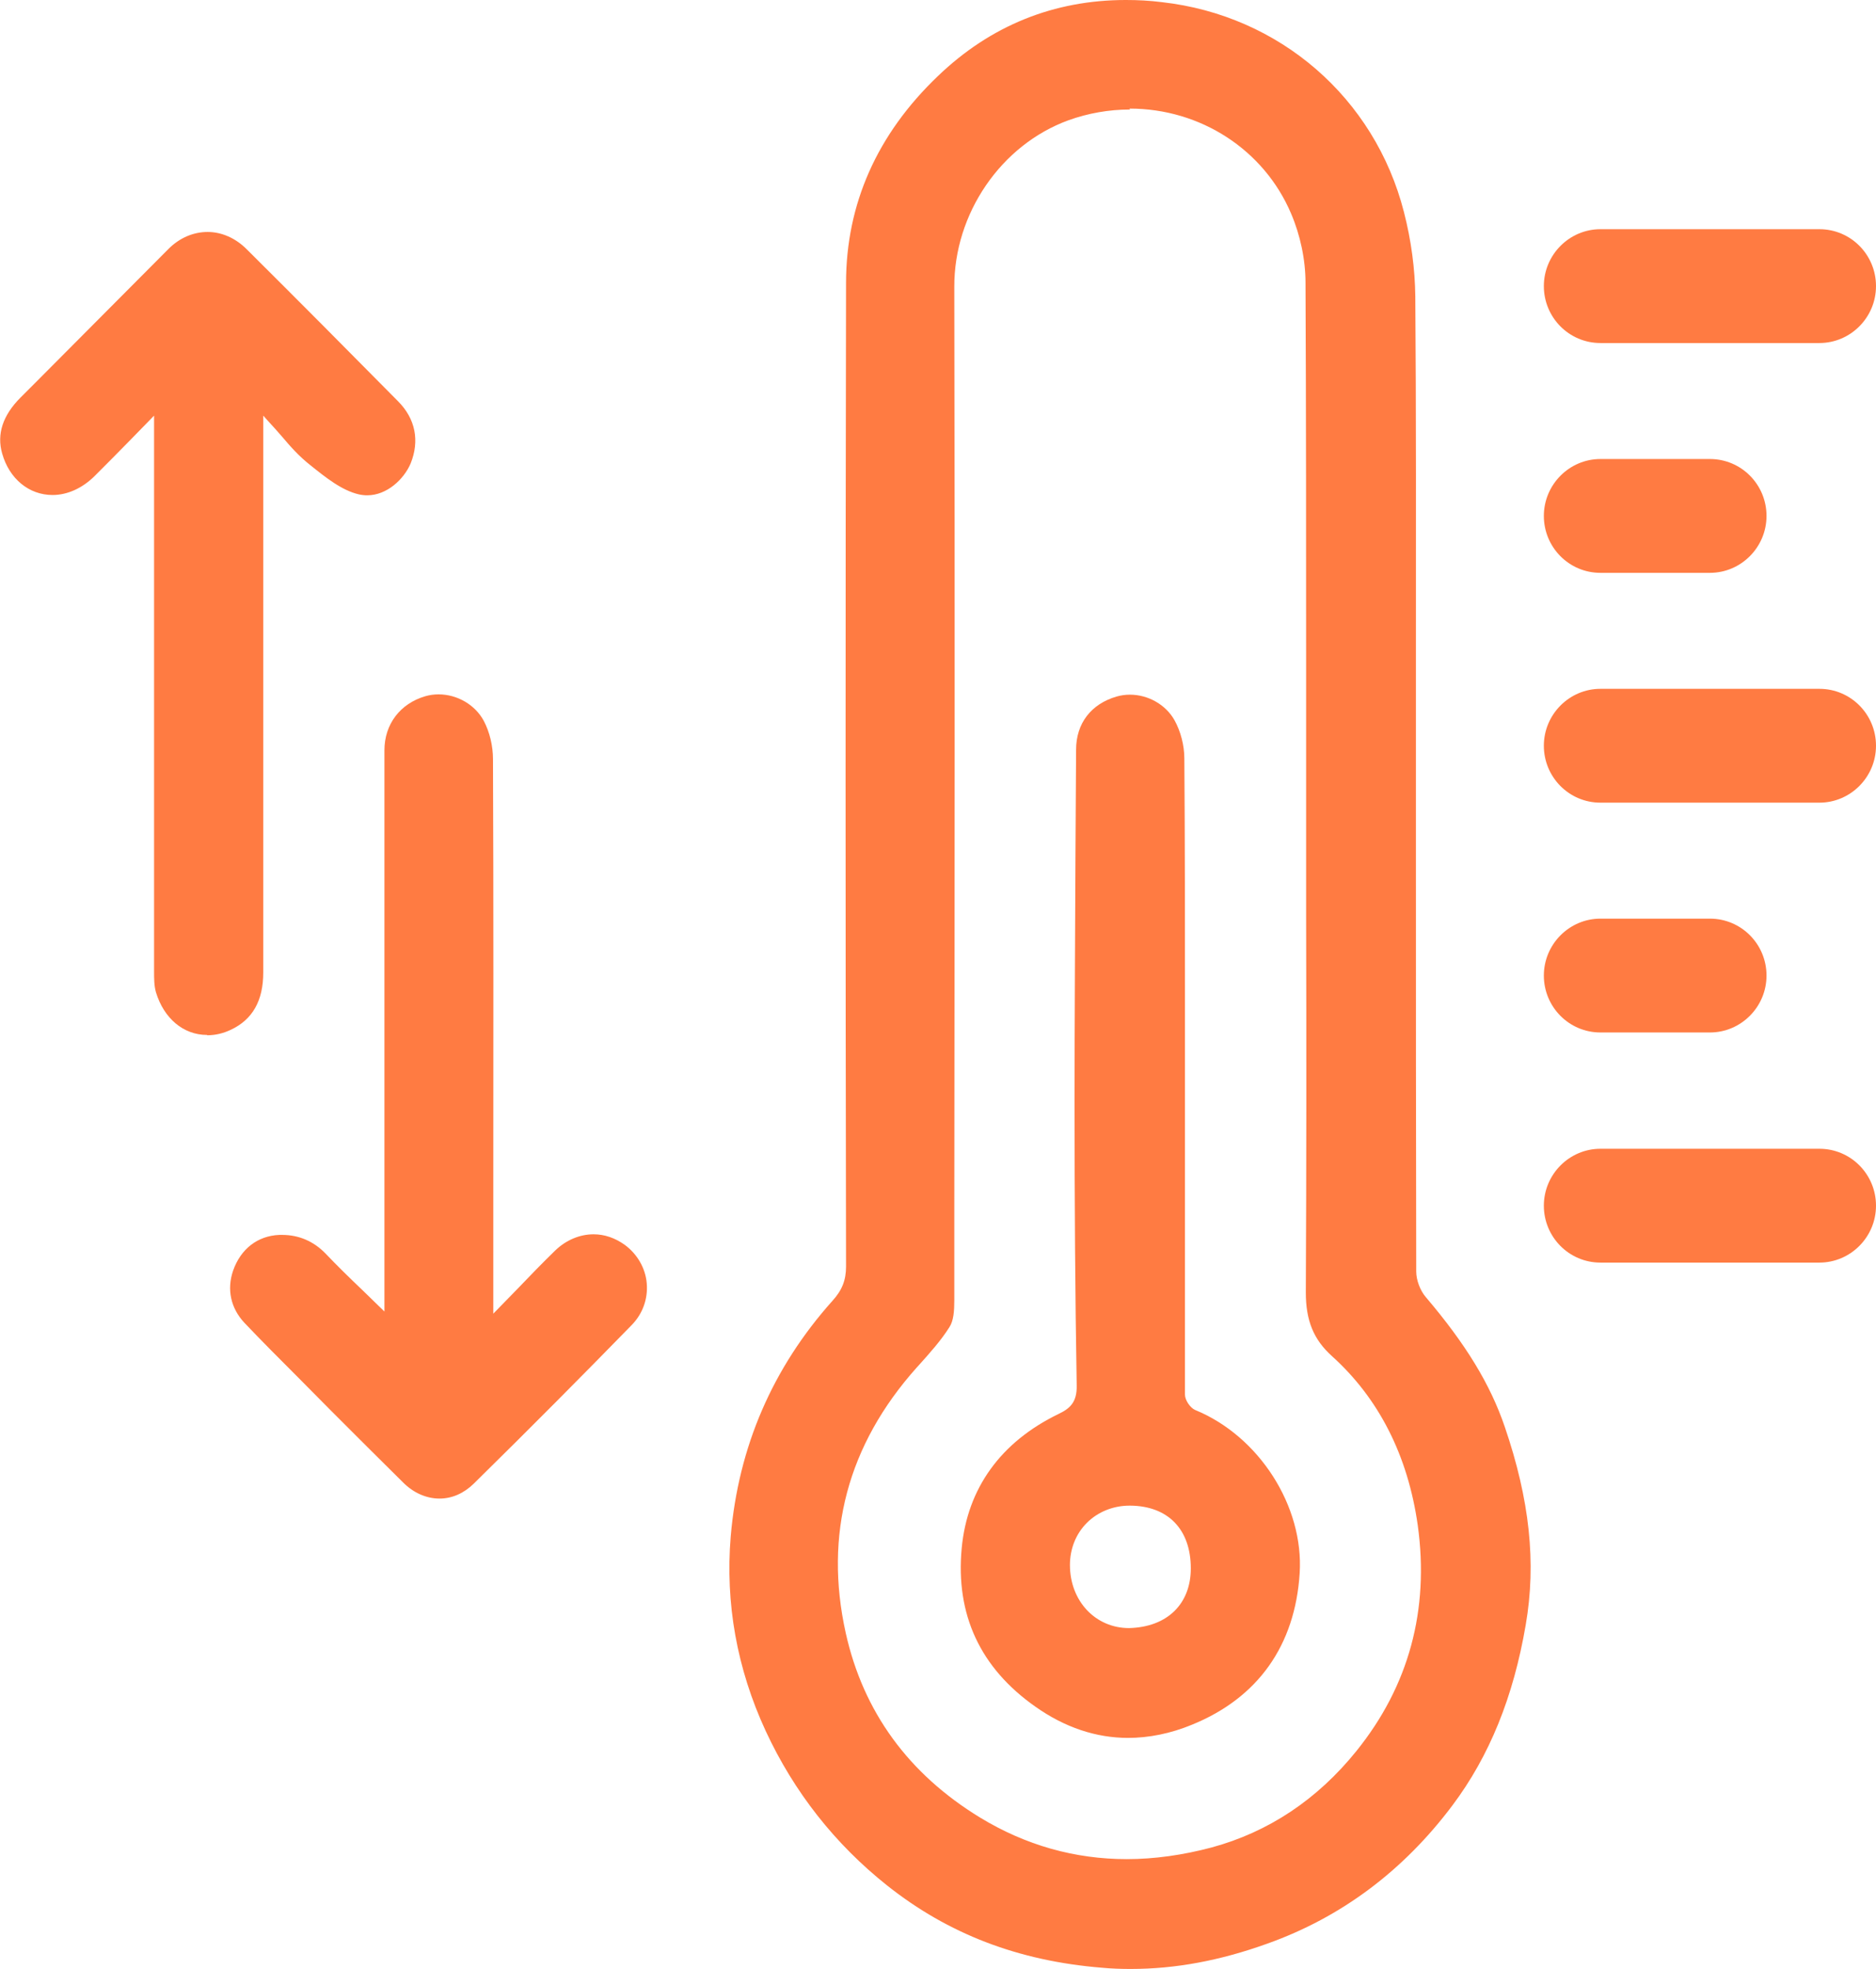
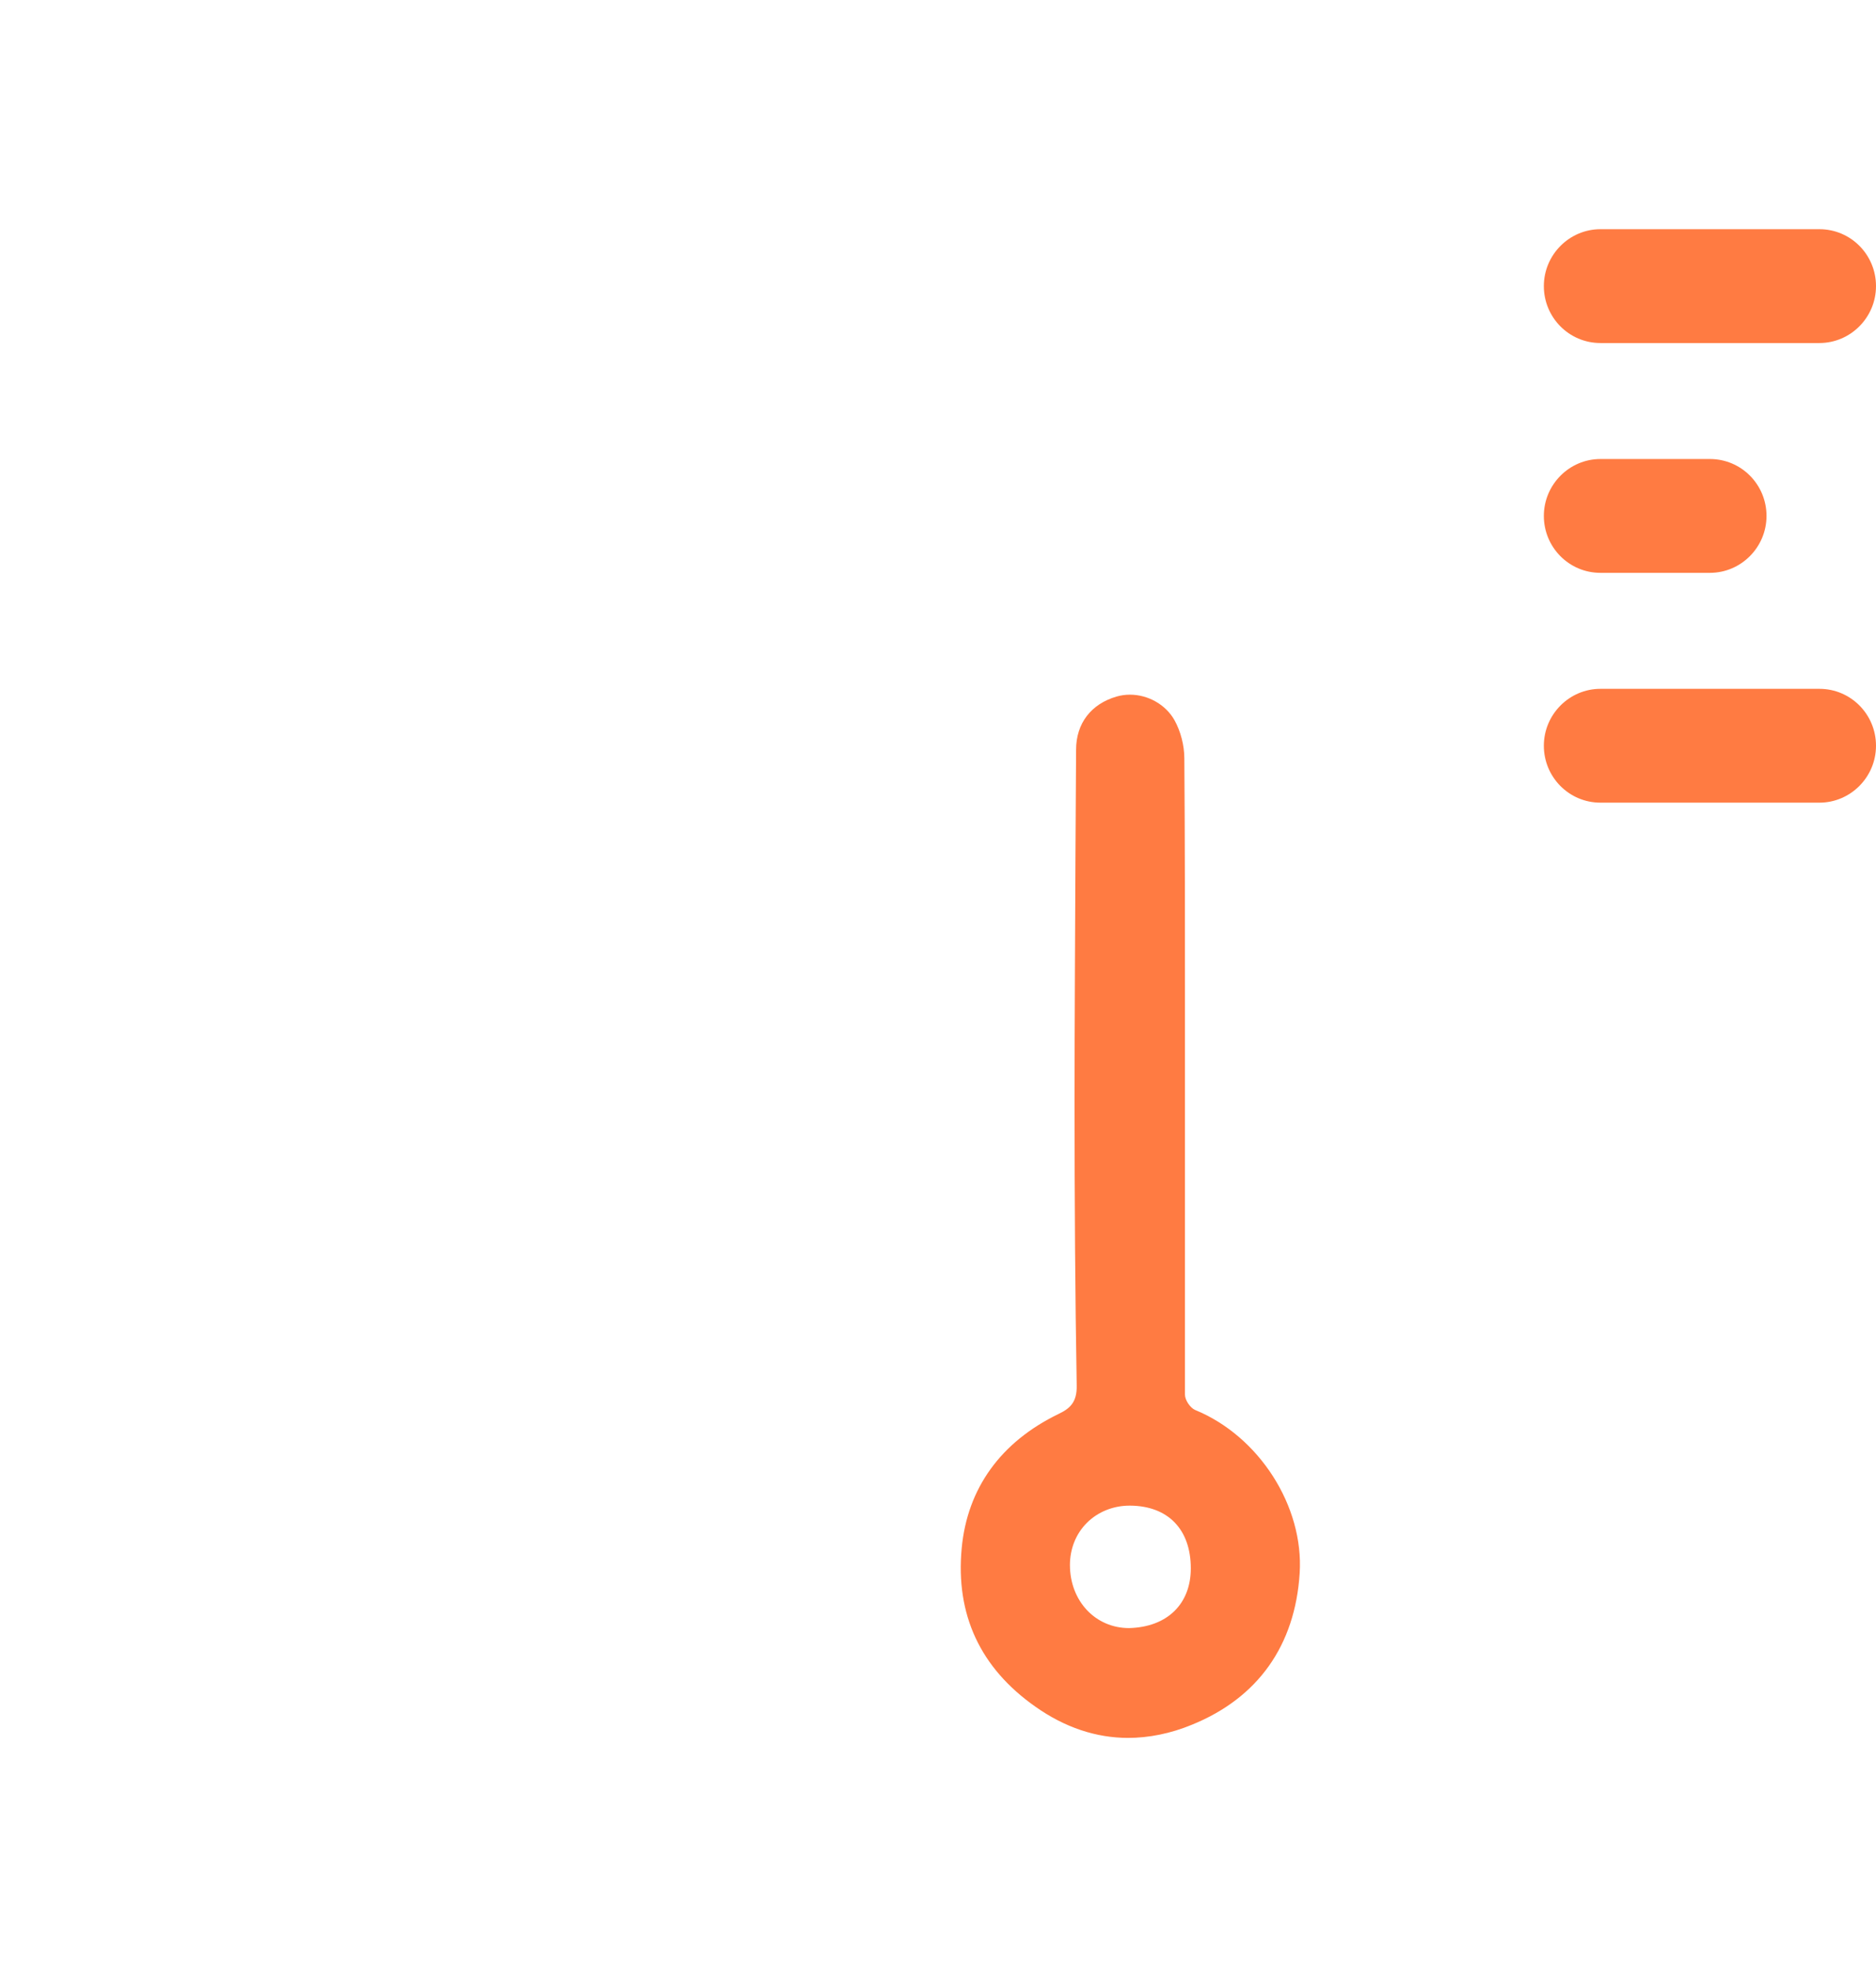
<svg xmlns="http://www.w3.org/2000/svg" id="Layer_2" data-name="Layer 2" viewBox="0 0 61 64">
  <defs>
    <style> .cls-1 { fill: #ff7b42; } </style>
  </defs>
  <g id="Basic_Icon_Set">
    <g>
      <g>
-         <path class="cls-1" d="m36.77,64c-.31,0-.63-.01-.94-.04-2.72-.22-5-1.1-6.98-2.67-1.7-1.35-3.03-3.04-3.95-5.02-.94-2.03-1.32-4.16-1.14-6.33.25-2.91,1.36-5.48,3.31-7.66.31-.34.44-.67.44-1.11-.02-10.66-.02-21.32,0-31.97,0-2.57,1.01-4.84,2.99-6.73,1.71-1.64,3.77-2.47,6.11-2.47.39,0,.78.02,1.17.07,3.83.43,6.92,3.11,7.87,6.82.24.93.36,1.86.37,2.74.03,3.85.02,7.7.02,11.56v6.58c0,4.52,0,9.04.01,13.56,0,.28.13.62.31.83,1.31,1.54,2.1,2.84,2.57,4.22.81,2.37,1.03,4.42.68,6.44-.4,2.34-1.18,4.26-2.38,5.86-1.59,2.12-3.61,3.64-6.03,4.5-1.53.55-2.98.82-4.43.82Zm-.03-60.44c-.68,0-1.36.12-2,.35-2.19.8-3.72,3.03-3.71,5.42.02,10.06.01,20.13,0,30.19v2.75c0,.33-.02.66-.16.87-.27.43-.63.83-.97,1.21l-.1.11c-2.24,2.51-3.01,5.42-2.3,8.62.57,2.56,2.04,4.58,4.37,6,1.48.9,3.08,1.35,4.77,1.35h0c.89,0,1.82-.13,2.76-.38,1.84-.5,3.43-1.55,4.71-3.14,1.7-2.11,2.37-4.58,1.99-7.33-.32-2.26-1.26-4.12-2.79-5.5-.6-.54-.85-1.16-.85-2.07.02-4.09.02-8.17.01-12.26v-7.89c0-4.22,0-8.45-.02-12.67,0-.75-.17-1.55-.47-2.25-.88-2.07-2.94-3.41-5.25-3.41Z" />
-         <path class="cls-1" d="m6.73,33.64c-.76,0-1.4-.53-1.66-1.39-.06-.21-.06-.45-.06-.68V13.51s-.8.82-.8.82c-.39.4-.77.78-1.15,1.16-.39.38-.87.6-1.35.6-.77,0-1.41-.53-1.64-1.35-.18-.63.02-1.24.6-1.82l.47-.47c1.45-1.45,2.89-2.91,4.34-4.36.36-.36.81-.55,1.27-.55s.91.2,1.27.56c1.65,1.64,3.29,3.29,4.92,4.94.57.57.71,1.29.41,2.03-.22.51-.77,1.03-1.41,1.03-.09,0-.18-.01-.27-.03-.56-.13-1.08-.55-1.58-.95-.38-.3-.65-.61-.93-.94-.14-.16-.28-.32-.43-.48l-.17-.19s0,13.75,0,18.1c0,.92-.35,1.53-1.05,1.86-.25.12-.51.18-.77.18Z" />
-         <path class="cls-1" d="m14.29,48.71c-.42,0-.84-.18-1.18-.52-.78-.77-1.56-1.55-2.33-2.32l-1.08-1.09c-.59-.59-1.18-1.18-1.75-1.78-.45-.48-.58-1.09-.37-1.7.25-.71.8-1.13,1.5-1.16h.1c.54,0,1.02.21,1.4.6.38.4.78.79,1.2,1.19l.72.7v-18.24c0-.85.51-1.52,1.33-1.76.14-.04.28-.06.43-.06.61,0,1.19.34,1.47.86.19.36.3.81.3,1.25.02,4.63.01,9.26.01,13.89v4.13l.78-.8c.42-.44.82-.85,1.23-1.25.35-.34.8-.53,1.25-.53.36,0,.7.12,1.01.34.41.3.68.76.72,1.26.04.5-.13.98-.49,1.35-1.61,1.65-3.29,3.34-5.14,5.16-.32.31-.7.48-1.11.48Z" />
        <path class="cls-1" d="m36.69,56.49c-1.05,0-2.07-.34-3.03-1.02-1.79-1.26-2.59-2.99-2.39-5.14.18-1.95,1.27-3.46,3.15-4.37.38-.18.6-.39.59-.92-.05-2.93-.07-5.96-.07-9.26,0-2.68.02-5.36.03-8.04l.02-3.37c0-.86.49-1.49,1.32-1.73.14-.04.28-.06.43-.06.6,0,1.17.33,1.45.83.2.36.32.82.32,1.24.02,2.66.02,5.31.02,7.97v4.17c0,2.85,0,5.7,0,8.54,0,.18.17.43.33.5,2.08.85,3.54,3.13,3.4,5.31-.15,2.35-1.36,4.05-3.5,4.92-.7.29-1.41.43-2.09.43Zm.04-7.55c-.53,0-1.03.2-1.39.56-.36.36-.55.85-.55,1.37,0,1.17.83,2.05,1.92,2.05,1.25-.03,2.01-.79,2.01-1.94,0-1.27-.74-2.03-1.97-2.04h-.02Z" />
      </g>
-       <path class="cls-1" d="m52.04,41.04c-1.02,0-1.84-.83-1.84-1.85s.83-1.85,1.84-1.85h7.12c1.02,0,1.84.83,1.84,1.85s-.83,1.85-1.84,1.85h-7.12Z" />
-       <path class="cls-1" d="m52.04,33.56c-1.02,0-1.84-.83-1.84-1.85s.83-1.85,1.84-1.85h3.56c1.02,0,1.84.83,1.84,1.85s-.83,1.85-1.84,1.85h-3.56Z" />
      <path class="cls-1" d="m52.04,26.09c-1.02,0-1.84-.83-1.84-1.85s.83-1.85,1.84-1.85h7.12c1.02,0,1.84.83,1.84,1.85s-.83,1.85-1.84,1.85h-7.12Z" />
      <path class="cls-1" d="m52.04,18.62c-1.02,0-1.84-.83-1.84-1.85s.83-1.85,1.84-1.85h3.56c1.02,0,1.84.83,1.84,1.85s-.83,1.85-1.84,1.85h-3.56Z" />
      <path class="cls-1" d="m52.04,11.15c-1.02,0-1.84-.83-1.84-1.85s.83-1.85,1.84-1.85h7.12c1.02,0,1.84.83,1.84,1.85s-.83,1.85-1.84,1.85h-7.12Z" />
    </g>
  </g>
</svg>